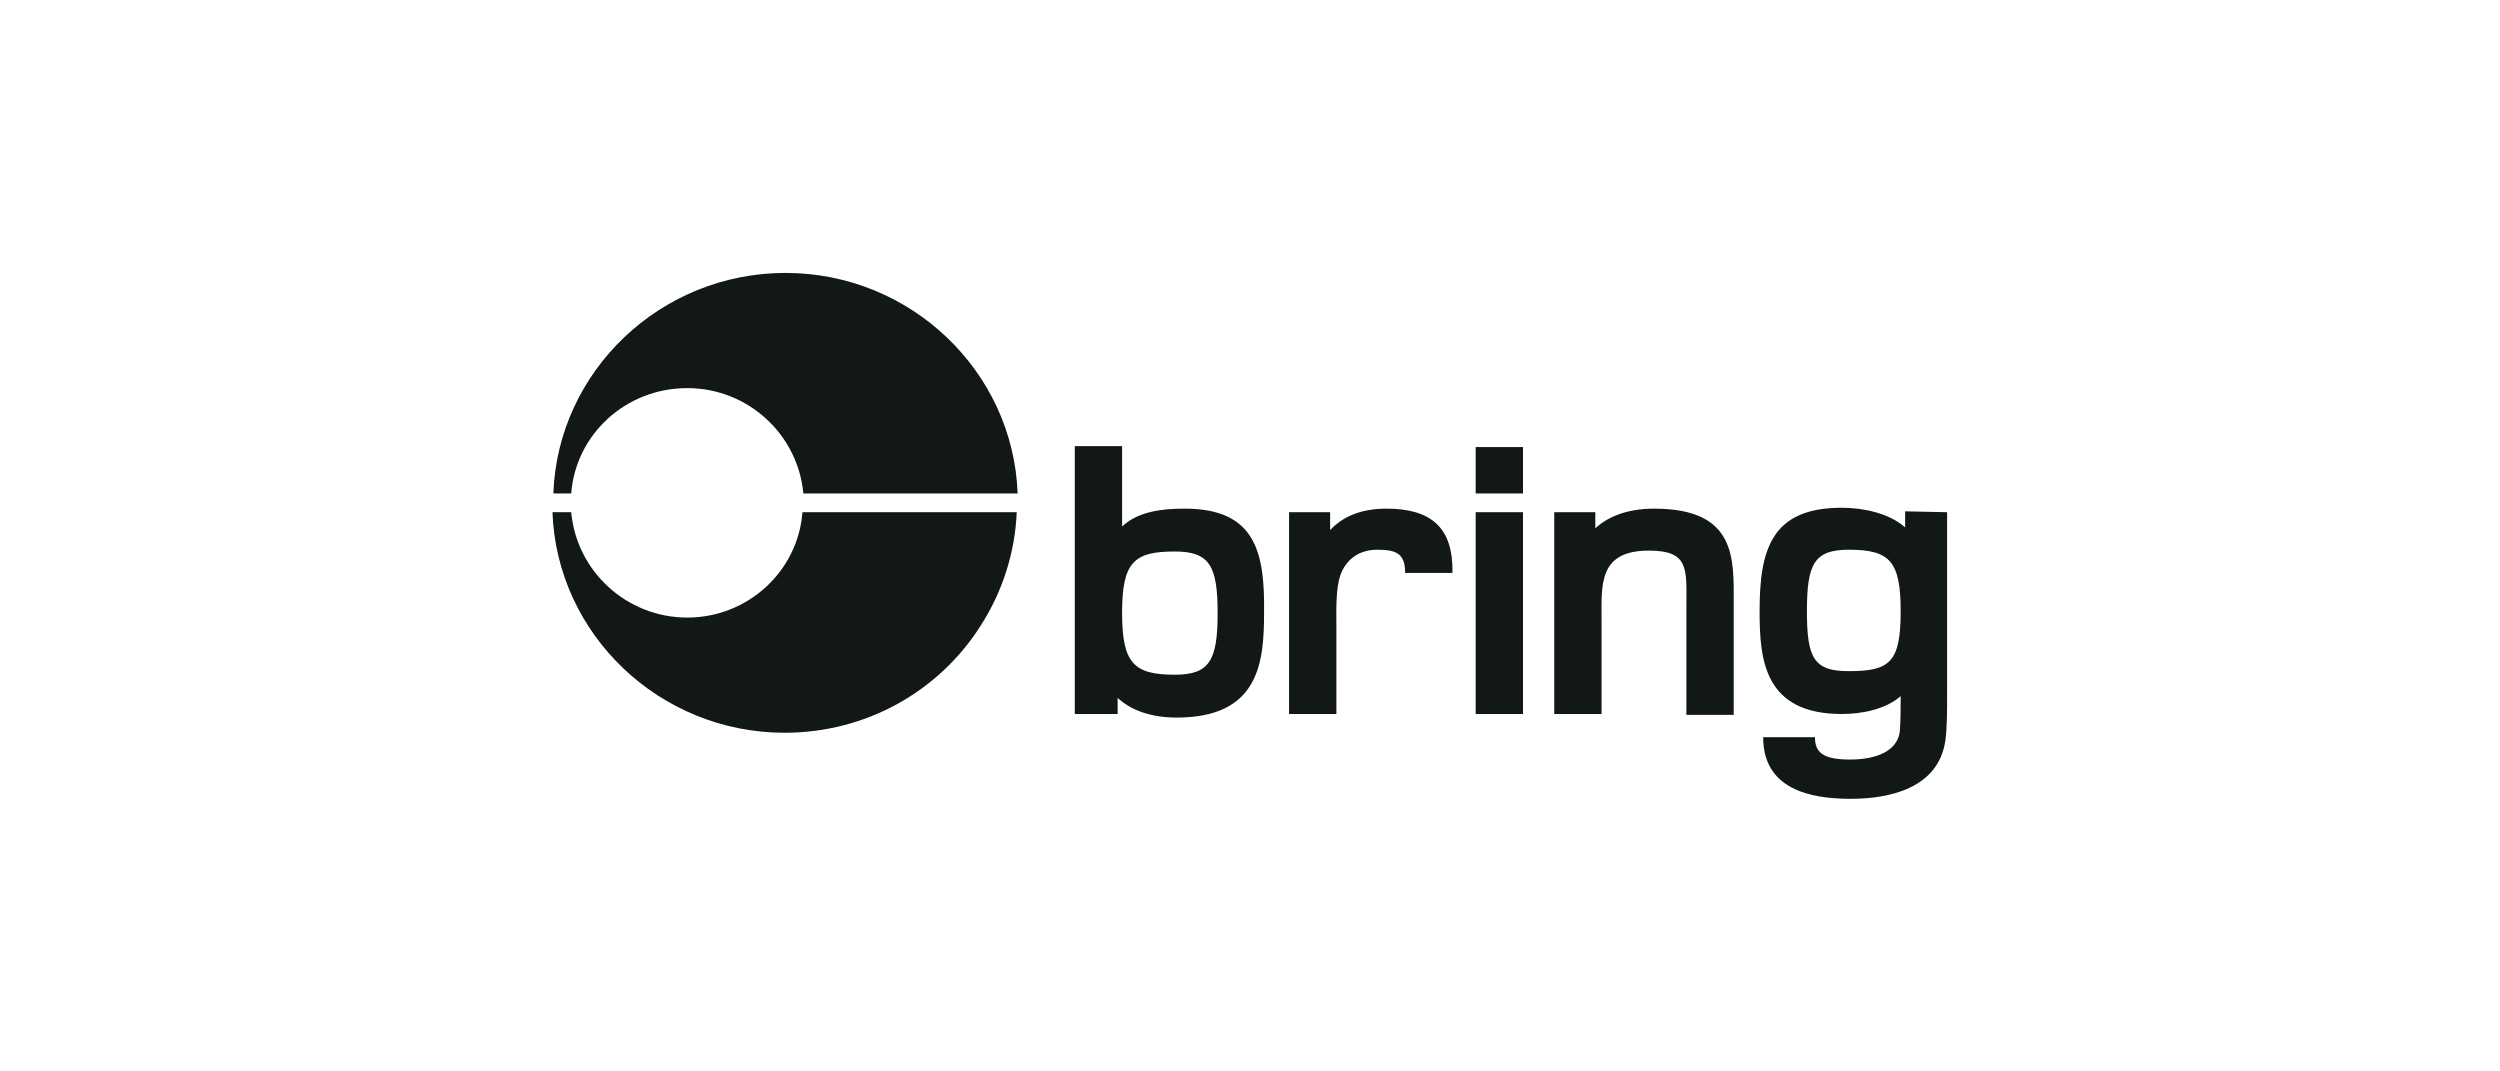
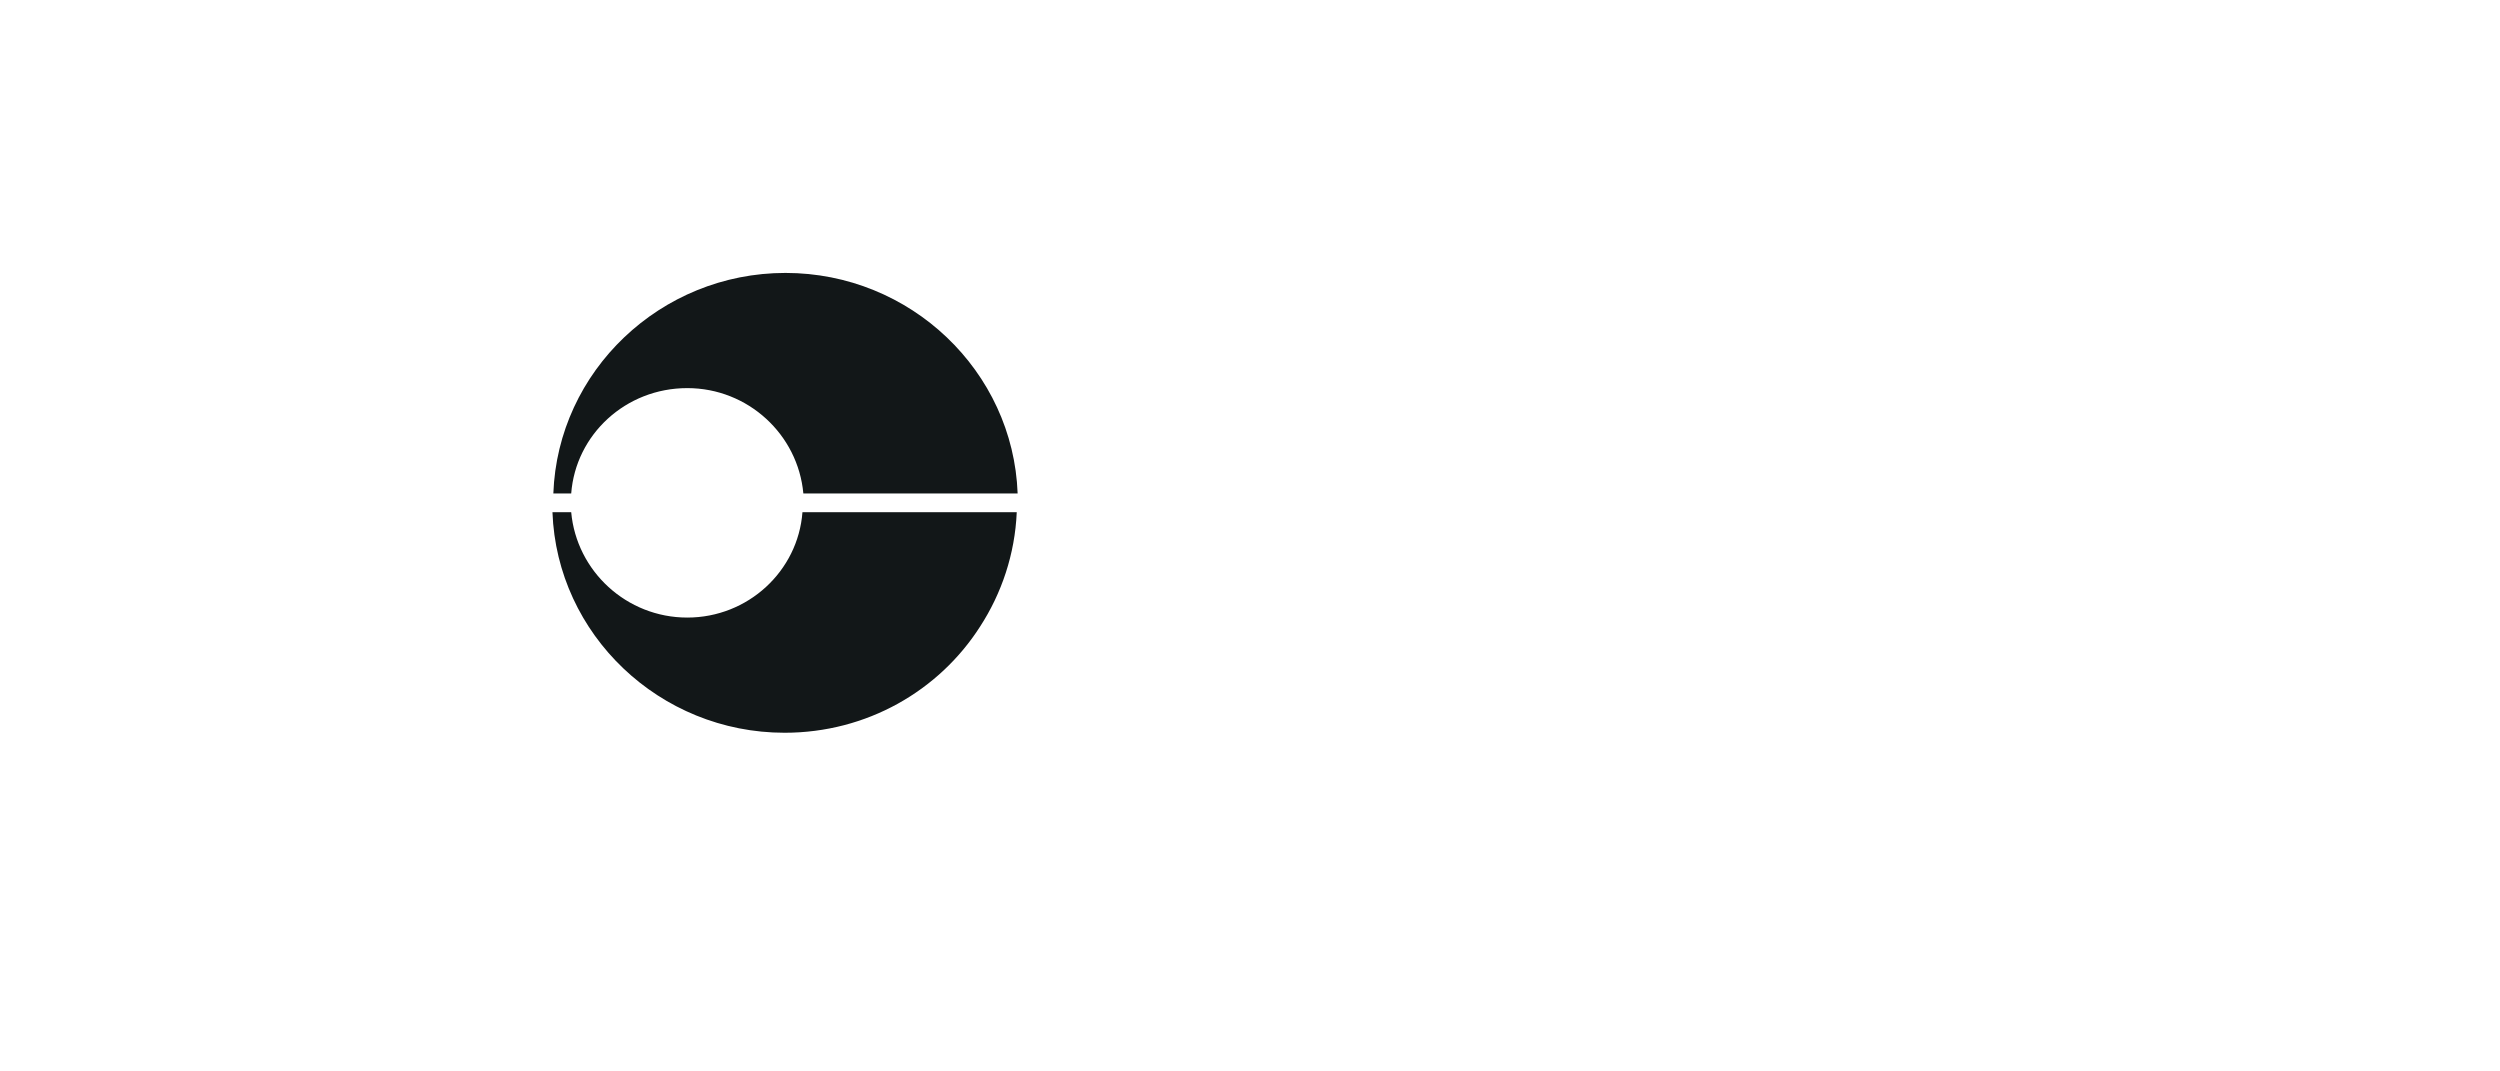
<svg xmlns="http://www.w3.org/2000/svg" version="1.1" id="Layer_1" x="0px" y="0px" viewBox="0 0 280 120" style="enable-background:new 0 0 280 120;" xml:space="preserve">
  <g id="layer1" transform="translate(-226.925,-384.132)">
    <g id="g3395">
-       <path id="Fill-1" style="fill-rule:evenodd;clip-rule:evenodd;fill:#121718;" d="M392.2,439.4h5.3v-5.2h-5.3V439.4z M392.2,464.1    h5.3v-22.6h-5.3V464.1L392.2,464.1z M434,459.3c-3.9,0-4.7-1.4-4.7-6.7c0-5.3,0.8-6.9,4.7-6.9c4.6,0,5.8,1.3,5.8,6.9    C439.8,458.3,438.6,459.3,434,459.3L434,459.3z M440.3,441.4v1.8c-1.8-1.6-4.7-2.2-7.1-2.2c-7.9,0-9.2,4.7-9.2,11.6    c0,5.4,0.5,11.5,9.2,11.5c2.2,0,4.9-0.5,6.6-2c0,1.2,0,2.8-0.1,4c-0.3,2.1-2.5,3.1-5.6,3.1c-3,0-3.9-0.8-3.9-2.5h-5.8    c0,5.8,5.2,6.9,9.8,6.9c4.2,0,9.8-1.1,10.6-6.5c0.2-1.3,0.2-3.3,0.2-5.4v-20.2L440.3,441.4L440.3,441.4z M412.2,441.1    c-3.2,0-5.3,1-6.6,2.2v-1.8H401v22.6h5.3v-10.5c0-3.9-0.4-7.8,5.3-7.8c4.6,0,4.2,2.1,4.2,6.5v11.9h5.3v-12.4    C421.1,446.8,421.5,441.1,412.2,441.1L412.2,441.1L412.2,441.1z M382.2,441.1c-2.7,0-4.8,0.8-6.3,2.4v-2h-4.6v22.6h5.3v-9.8    c0-1.8-0.1-4.3,0.5-5.9c0.6-1.5,1.9-2.7,4.1-2.7c2.2,0,3.1,0.5,3.1,2.6h5.3C389.7,443.2,387.2,441.1,382.2,441.1L382.2,441.1    L382.2,441.1z M358.5,459.7c-4.6,0-5.9-1.3-5.9-6.9c0-5.7,1.3-6.9,5.9-6.9c3.9,0,4.8,1.6,4.8,6.9    C363.3,458.1,362.4,459.7,358.5,459.7L358.5,459.7z M359.6,441.1c-2.5,0-5.2,0.3-7,2v-9h-5.3v30h4.8v-1.8c1.4,1.3,3.6,2.2,6.6,2.2    c9.2,0,9.8-6.1,9.8-11.7C368.6,445.9,367.5,441.1,359.6,441.1L359.6,441.1L359.6,441.1z" />
      <path id="Fill-3" style="fill-rule:evenodd;clip-rule:evenodd;fill:#121718;" d="M303.9,453.3c-6.8,0-12.4-5.2-13-11.8h-2.1    c0.5,13.7,12,24.7,26,24.7c9.2,0,17.3-4.7,21.9-11.9c2.4-3.7,3.9-8.1,4.1-12.8h-24C316.3,448.1,310.7,453.3,303.9,453.3    L303.9,453.3z" />
      <path id="Fill-4" style="fill-rule:evenodd;clip-rule:evenodd;fill:#121718;" d="M290.9,439.4c0.5-6.6,6.1-11.8,13-11.8    c6.8,0,12.4,5.2,13,11.8h24c-0.5-13.7-12-24.7-26-24.7c-14,0-25.5,11-26,24.7H290.9" />
    </g>
  </g>
</svg>